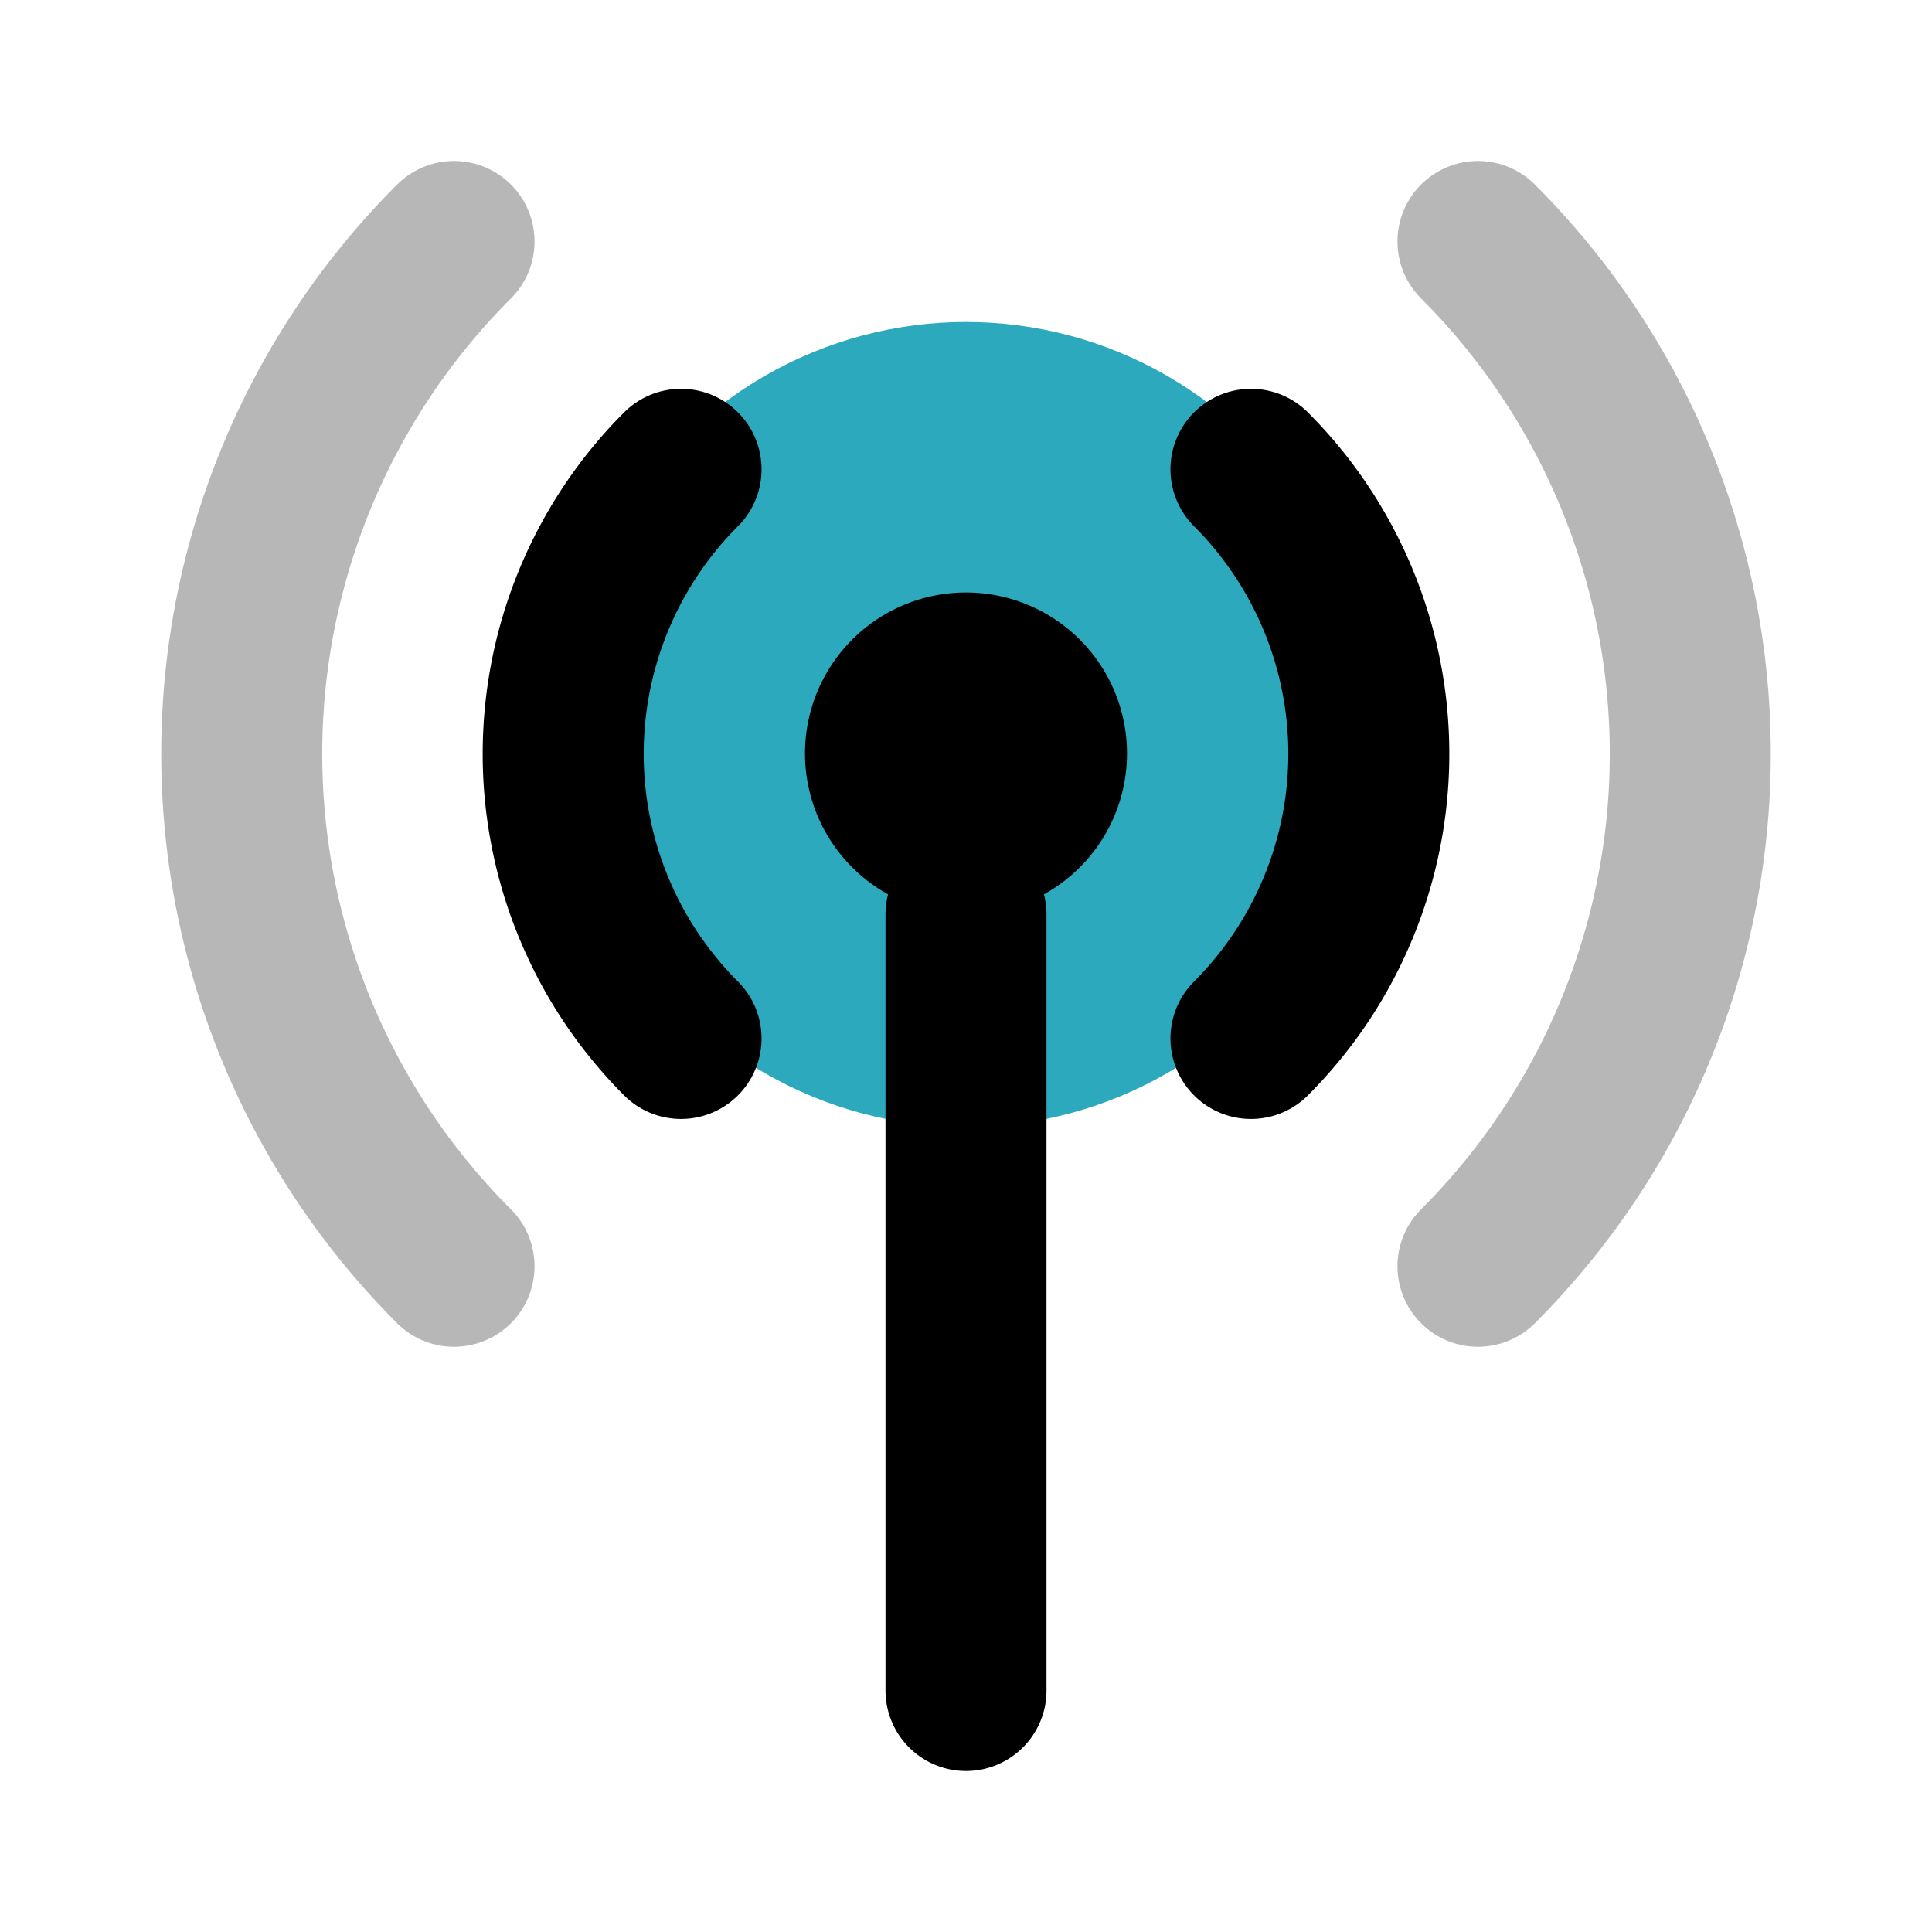
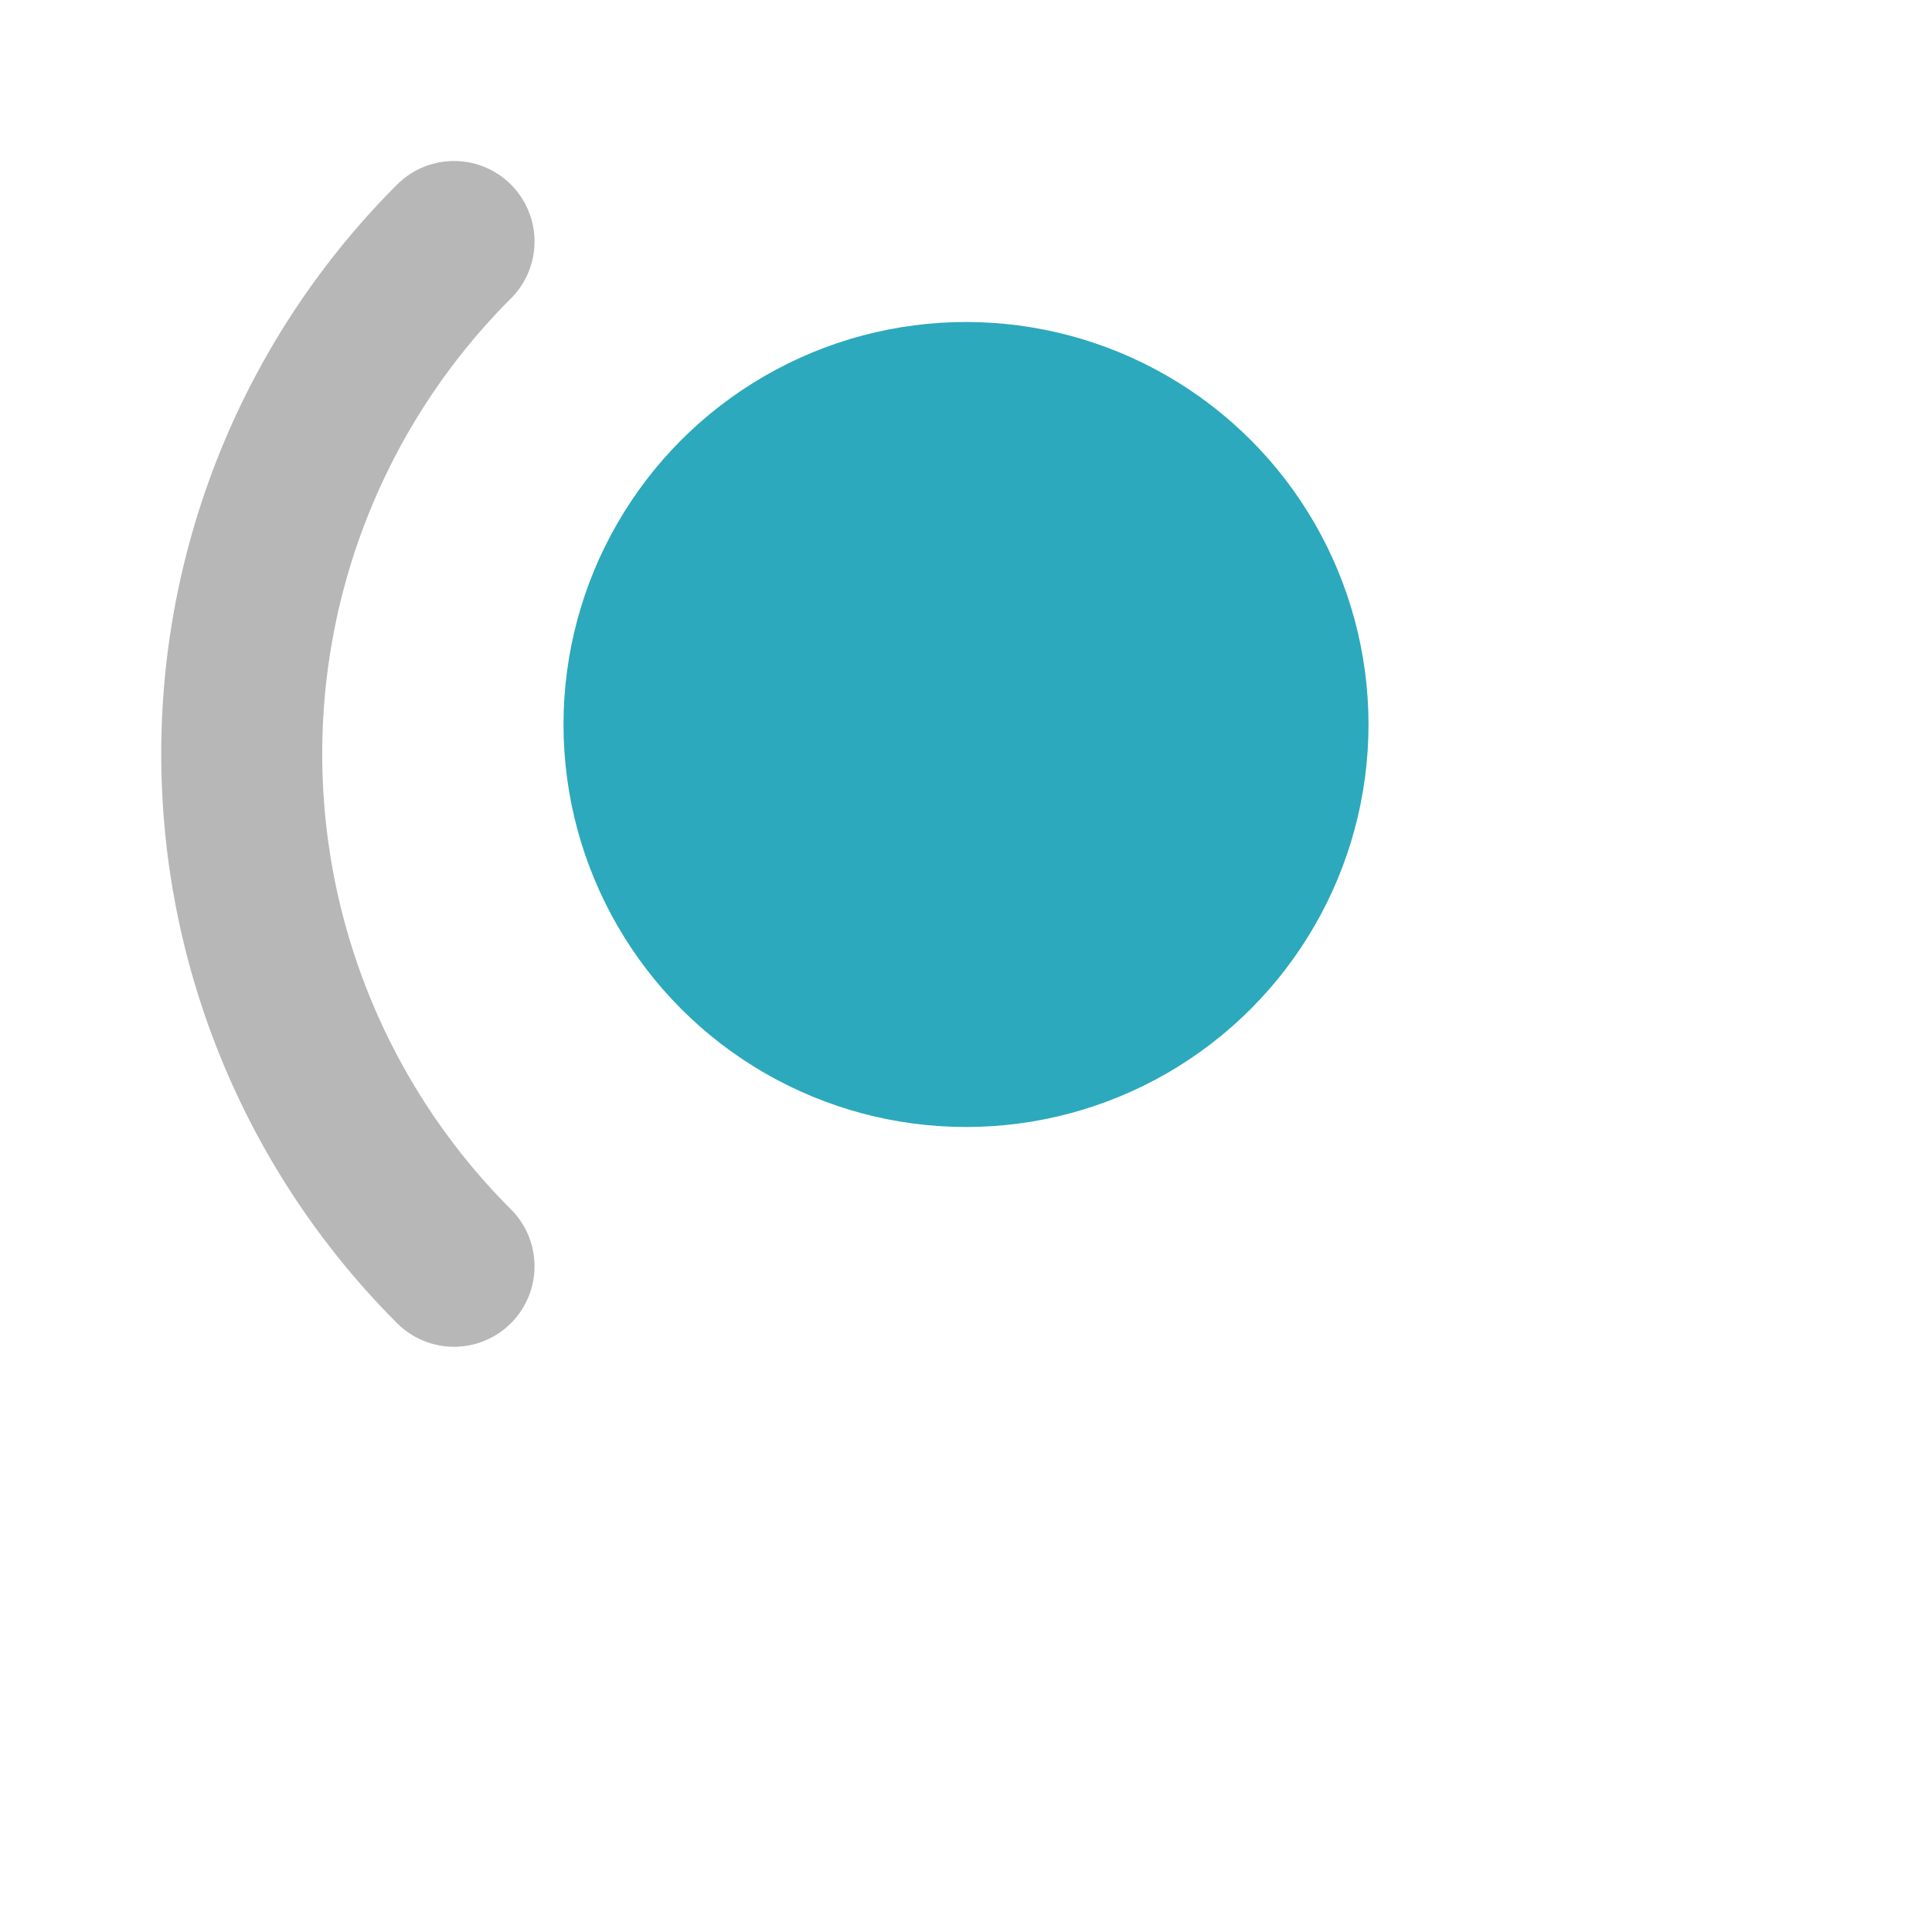
<svg xmlns="http://www.w3.org/2000/svg" width="800px" height="800px" viewBox="0 0 24 24" id="signal" class="icon multi-color">
  <title style="stroke-width: 2;">signal</title>
  <circle id="secondary-fill" cx="12" cy="9" r="5" style="fill: rgb(44, 169, 188); stroke-width: 2;" />
-   <path id="primary-stroke" d="M13,9.36a1,1,0,1,1-1-1A1,1,0,0,1,13,9.36Zm-1,2V21m3.54-8.1a5,5,0,0,0,0-7.07m-7.08,0a5,5,0,0,0,0,7.07" style="fill: none; stroke: rgb(0, 0, 0); stroke-linecap: round; stroke-linejoin: round; stroke-width: 2;" />
-   <path id="tertiary-stroke" d="M18.36,3a9,9,0,0,1,0,12.73M5.64,3a9,9,0,0,0,0,12.73" style="fill: none; stroke: #b7b7b7; stroke-linecap: round; stroke-linejoin: round; stroke-width: 2;" />
+   <path id="tertiary-stroke" d="M18.36,3M5.64,3a9,9,0,0,0,0,12.73" style="fill: none; stroke: #b7b7b7; stroke-linecap: round; stroke-linejoin: round; stroke-width: 2;" />
</svg>